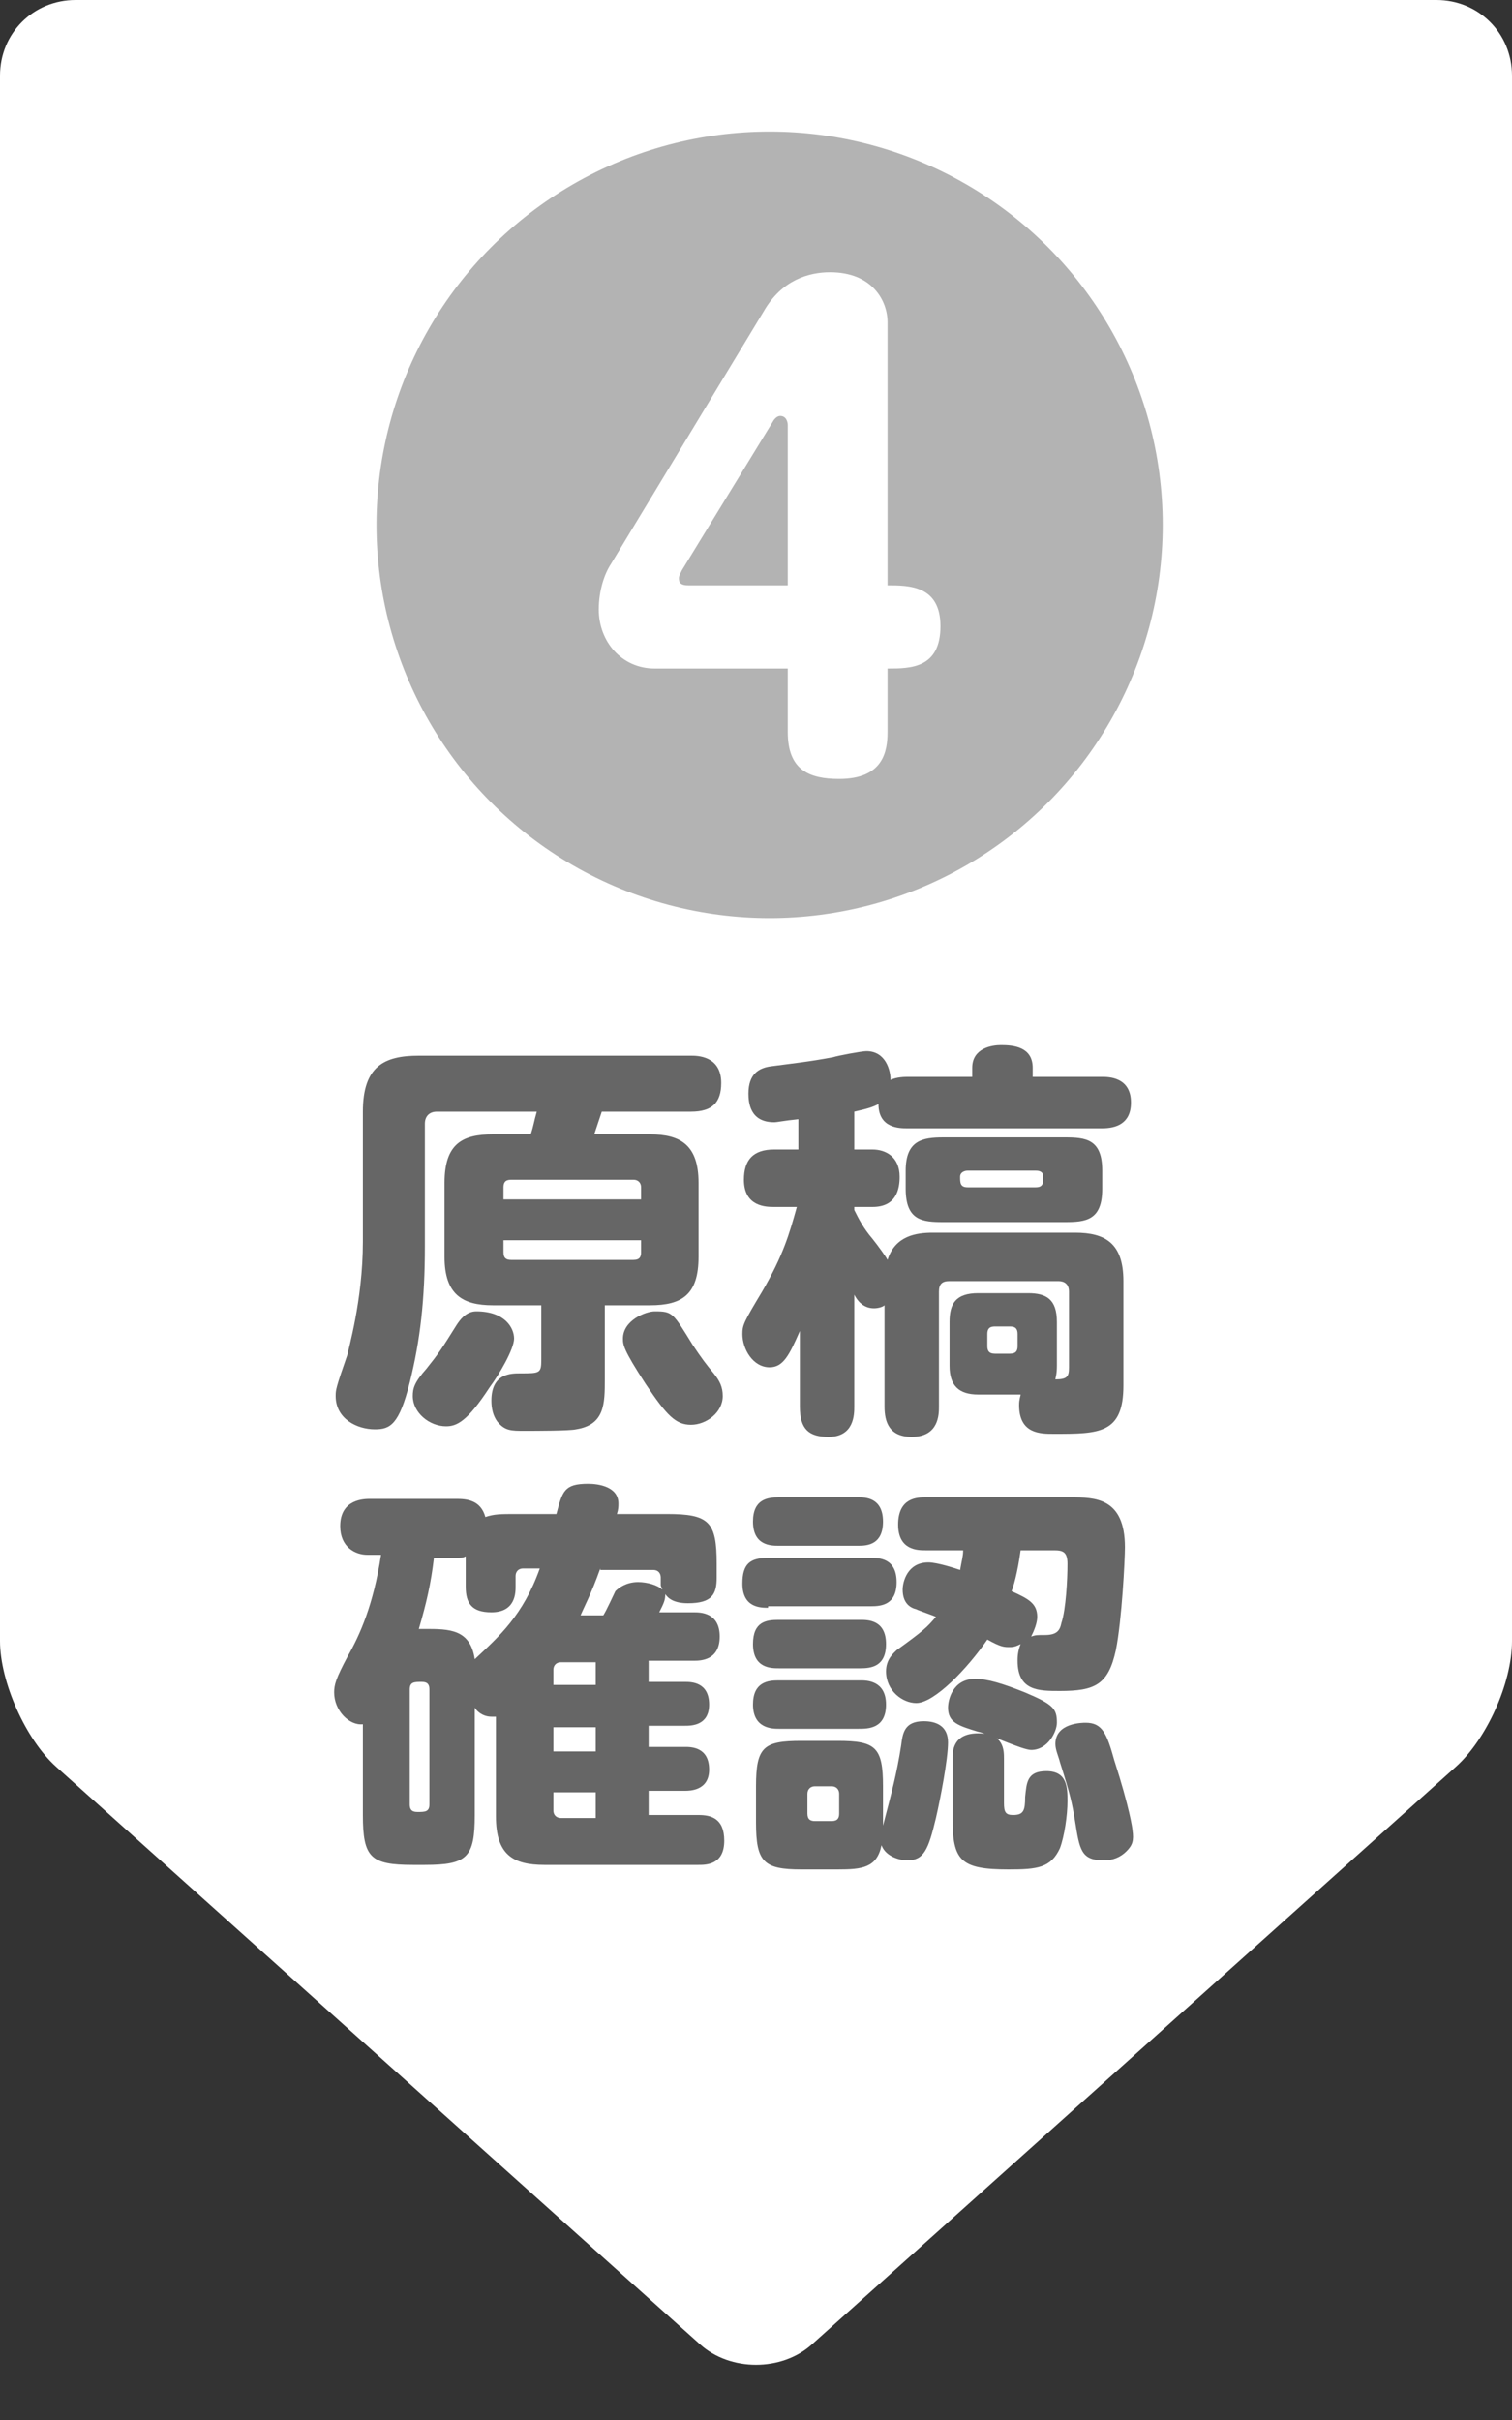
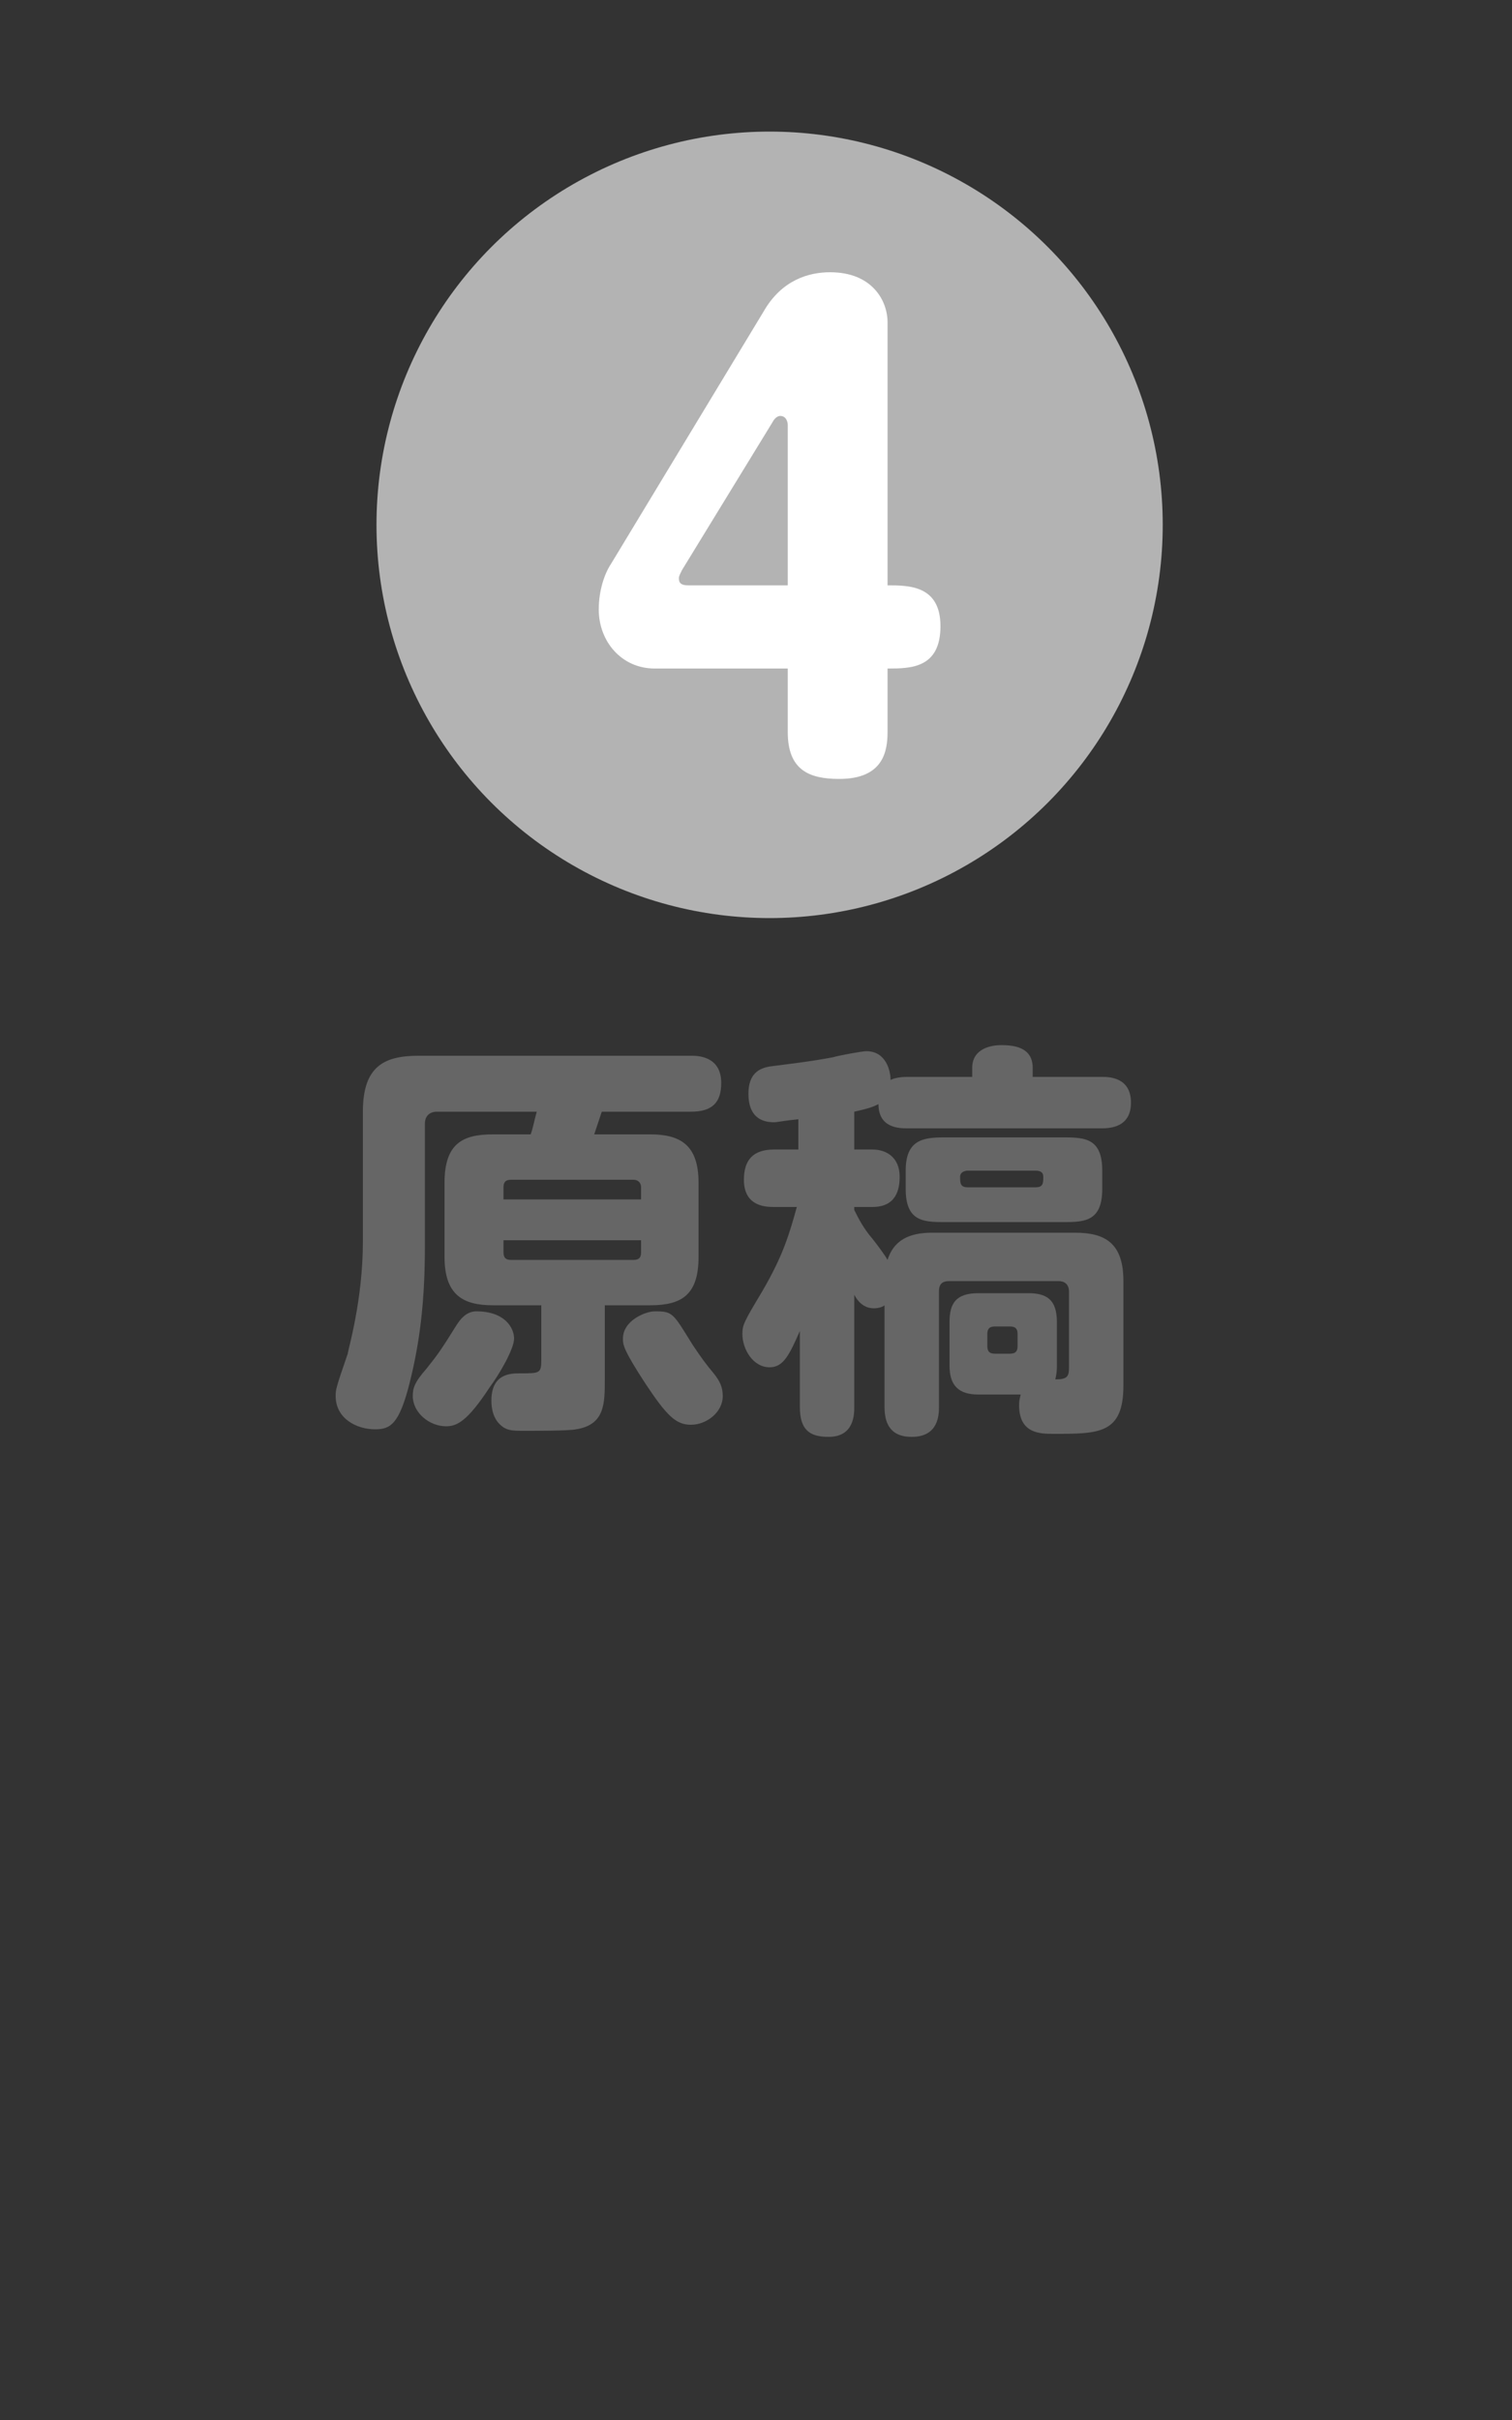
<svg xmlns="http://www.w3.org/2000/svg" version="1.1" id="レイヤー_1" x="0px" y="0px" viewBox="0 0 100 160" style="enable-background:new 0 0 100 160;" xml:space="preserve">
  <rect x="0" y="0" width="100" height="160" fill="#333333" stroke="none" />
  <style type="text/css">
	.st0{fill:#FFFFFF;}
	.st1{fill:#666666;}
	.st2{fill:#B3B3B3;}
</style>
-   <path class="st0" d="M100,108.5c0,2.8-1.7,6.5-3.7,8.3L53.7,155c-2,1.8-5.4,1.8-7.4,0L3.7,116.8c-2-1.8-3.7-5.6-3.7-8.3V5  c0-2.8,2.2-5,5-5h90c2.8,0,5,2.2,5,5V108.5z" />
  <g>
    <path class="st1" d="M43,75c2,0,3.2,0.7,3.2,3.2v4.9c0,2.5-1.1,3.2-3.2,3.2h-3v4.9c0,1.6,0,3-1.9,3.3c-0.4,0.1-2.7,0.1-3.4,0.1   c-0.9,0-1.3,0-1.8-0.6c-0.3-0.4-0.4-0.9-0.4-1.4c0-1.8,1.3-1.8,1.9-1.8c1.3,0,1.4,0,1.4-0.9v-3.6h-3.2c-2,0-3.2-0.7-3.2-3.2v-4.9   c0-2.6,1.2-3.2,3.2-3.2h2.5c0.2-0.6,0.2-0.8,0.4-1.5h-6.6c-0.5,0-0.8,0.3-0.8,0.8v8.1c0,3.5-0.3,6.2-1,9c-0.7,2.8-1.3,3.1-2.3,3.1   c-1.2,0-2.6-0.7-2.6-2.2c0-0.4,0-0.5,0.8-2.8C23,89.3,24,86,24,82.1v-8.6c0-3,1.4-3.7,3.7-3.7h18c0.4,0,2,0,2,1.8   c0,1.3-0.6,1.9-2,1.9h-5.9c-0.2,0.6-0.3,0.9-0.5,1.5H43z M34,88.5c0,0.7-1,2.4-1.6,3.2c-1.5,2.3-2.2,2.6-2.9,2.6   c-1.1,0-2.2-0.9-2.2-2c0-0.5,0.1-0.9,0.9-1.8c0.8-1,1-1.3,2-2.9c0.2-0.3,0.6-0.9,1.3-0.9C33.4,86.7,34,87.8,34,88.5z M33.3,79.3   h9.1v-0.8c0-0.3-0.2-0.5-0.5-0.5h-8.1c-0.4,0-0.5,0.2-0.5,0.5V79.3z M33.3,82v0.8c0,0.4,0.2,0.5,0.5,0.5h8.1c0.4,0,0.5-0.2,0.5-0.5   V82H33.3z M45.8,88.9c0.6,0.9,0.9,1.3,1.4,1.9c0.4,0.5,0.6,0.9,0.6,1.5c0,1.1-1.1,1.9-2.1,1.9c-1,0-1.6-0.6-3-2.7   c-1.5-2.3-1.5-2.6-1.5-3c0-1.2,1.5-1.8,2.1-1.8C44.5,86.7,44.5,86.8,45.8,88.9z" />
    <path class="st1" d="M71.1,81.5c2,0,3.2,0.7,3.2,3.2v6.9c0,3.2-1.6,3.2-4.6,3.2c-0.9,0-2.3,0-2.3-1.9c0-0.4,0.1-0.6,0.1-0.7h-2.8   c-1.3,0-1.9-0.6-1.9-1.9v-2.9c0-1.2,0.4-1.9,1.9-1.9H68c1.2,0,1.9,0.4,1.9,1.9v2.9c0,0.6-0.1,0.8-0.1,0.9c0.8,0,0.9-0.2,0.9-0.8v-5   c0-0.5-0.3-0.7-0.7-0.7h-7.2c-0.5,0-0.7,0.2-0.7,0.7v7.6c0,0.5,0,2-1.8,2c-1.5,0-1.8-1-1.8-2v-6.7c-0.1,0.1-0.4,0.2-0.7,0.2   c-0.7,0-1.1-0.5-1.3-0.9v7.4c0,0.5,0,2-1.7,2c-1.3,0-1.9-0.5-1.9-2V88c-0.7,1.6-1.1,2.4-2,2.4c-1.1,0-1.8-1.2-1.8-2.2   c0-0.6,0.1-0.8,1.3-2.8c1.4-2.4,1.8-3.8,2.3-5.6h-1.5c-0.5,0-2,0-2-1.8c0-1.3,0.6-2,2-2h1.6V74c-1,0.1-1.4,0.2-1.6,0.2   c-1.6,0-1.7-1.3-1.7-1.9c0-1.3,0.7-1.7,1.5-1.8c1.5-0.2,2.5-0.3,4.1-0.6c0.3-0.1,1.9-0.4,2.2-0.4c1.3,0,1.6,1.3,1.6,1.9   c0.4-0.2,1-0.2,1.1-0.2h4.3v-0.6c0-1.3,1.3-1.5,1.9-1.5c0.8,0,2.1,0.1,2.1,1.5v0.6h4.6c0.4,0,1.9,0,1.9,1.7c0,1.4-1,1.7-1.9,1.7H60   c-0.5,0-1.9,0-1.9-1.6c-0.4,0.2-0.7,0.3-1.6,0.5V76h1.2c0.9,0,1.8,0.5,1.8,1.8c0,0.8-0.2,2-1.8,2h-1.2V80c0.3,0.6,0.6,1.2,1.2,1.9   c0.4,0.5,0.9,1.2,1,1.4c0.5-1.6,1.9-1.8,3-1.8H71.1z M72.9,78.6c0,2.1-1.1,2.2-2.5,2.2h-8c-1.4,0-2.5-0.1-2.5-2.2v-1.2   c0-2,1.1-2.2,2.5-2.2h8c1.4,0,2.5,0.1,2.5,2.2V78.6z M68.5,78.5c0.5,0,0.5-0.3,0.5-0.7c0-0.3-0.2-0.4-0.5-0.4h-4.5   c-0.2,0-0.5,0.1-0.5,0.4c0,0.4,0,0.7,0.5,0.7H68.5z M67.3,88.2c0-0.3-0.1-0.5-0.5-0.5h-1c-0.4,0-0.5,0.2-0.5,0.5V89   c0,0.3,0.1,0.5,0.5,0.5h1c0.4,0,0.5-0.2,0.5-0.5V88.2z" />
-     <path class="st1" d="M32.8,113.5c-0.1,0-0.2,0-0.3,0c-0.6,0-1-0.4-1.1-0.6v7.1c0,2.8-0.5,3.3-3.3,3.3h-0.8c-2.8,0-3.3-0.5-3.3-3.3   v-6c-0.9,0.1-1.9-0.9-1.9-2.1c0-0.5,0.1-0.9,0.9-2.4c0.8-1.4,1.7-3.4,2.2-6.7h-0.9c-0.8,0-1.8-0.5-1.8-1.9c0-1.8,1.6-1.8,2-1.8h5.7   c0.7,0,1.6,0.1,1.9,1.2c0.6-0.2,1-0.2,2.1-0.2h2.6c0.4-1.5,0.5-2,2.1-2c0.7,0,2,0.2,2,1.3c0,0.2,0,0.4-0.1,0.7h3.3   c2.8,0,3.3,0.5,3.3,3.3v0.9c0,1.1-0.3,1.7-1.9,1.7c-0.9,0-1.3-0.3-1.5-0.6c0,0.4-0.1,0.6-0.4,1.2h2.3c0.4,0,1.7,0,1.7,1.6   c0,1.6-1.3,1.6-1.7,1.6h-3v1.4h2.4c0.4,0,1.6,0,1.6,1.5c0,1.4-1.2,1.4-1.6,1.4h-2.4v1.4h2.4c0.4,0,1.6,0,1.6,1.5   c0,1.4-1.3,1.4-1.6,1.4h-2.4v1.6h3.3c0.8,0,1.7,0.2,1.7,1.7c0,1.6-1.2,1.6-1.7,1.6H36c-2.1,0-3.2-0.7-3.2-3.2V113.5z M28.4,111.7   c0-0.3-0.1-0.5-0.5-0.5c-0.5,0-0.8,0-0.8,0.5v7.6c0,0.3,0.1,0.5,0.5,0.5c0.5,0,0.8,0,0.8-0.5V111.7z M34.6,103.7   c-0.3,0-0.5,0.2-0.5,0.5v0.7c0,0.4,0,1.7-1.6,1.7c-1.3,0-1.7-0.6-1.7-1.7v-2c-0.2,0.1-0.3,0.1-0.6,0.1h-1.5c-0.2,1.7-0.5,3-1,4.7   h0.4c1.6,0,3,0,3.3,2c1.6-1.5,3.2-2.9,4.3-6H34.6z M39.4,111.4v-1.5h-2.3c-0.3,0-0.5,0.2-0.5,0.5v1H39.4z M39.4,114.2h-2.8v1.6h2.8   V114.2z M39.4,120.2v-1.7h-2.8v1.2c0,0.3,0.2,0.5,0.5,0.5H39.4z M39.7,103.7c-0.6,1.7-1.1,2.6-1.3,3.1h1.5c0.2-0.3,0.7-1.4,0.8-1.6   c0.2-0.2,0.7-0.6,1.5-0.6c0.6,0,1.3,0.2,1.6,0.5c0-0.1-0.1-0.2-0.1-0.3v-0.5c0-0.2-0.1-0.5-0.5-0.5H39.7z" />
-     <path class="st1" d="M50.8,106.3c-0.5,0-1.7,0-1.7-1.6c0-1.3,0.5-1.7,1.7-1.7h6.8c0.5,0,1.7,0,1.7,1.6c0,1.5-1,1.6-1.7,1.6H50.8z    M51.5,102.2c-0.5,0-1.7,0-1.7-1.6c0-1.5,1-1.6,1.7-1.6h5.3c0.4,0,1.6,0,1.6,1.6c0,1.5-1,1.6-1.6,1.6H51.5z M51.5,110.3   c-0.5,0-1.7,0-1.7-1.6c0-1.5,0.9-1.6,1.7-1.6h5.4c0.5,0,1.7,0,1.7,1.6c0,1.5-1,1.6-1.7,1.6H51.5z M51.5,114.3c-0.4,0-1.7,0-1.7-1.6   c0-1.5,1-1.6,1.7-1.6h5.4c0.4,0,1.7,0,1.7,1.6s-1.2,1.6-1.8,1.6H51.5z M53,123.6c-2.5,0-3-0.5-3-3.1v-2.4c0-2.6,0.5-3,3-3h2.4   c2.5,0,3,0.4,3,3v2.6c0.6-2.3,0.9-3.4,1.2-5.3c0.1-0.8,0.2-1.6,1.5-1.6c0.8,0,1.6,0.3,1.6,1.4c0,1.1-0.5,3.7-0.8,5   c-0.5,2.1-0.8,2.8-1.9,2.8c-0.4,0-1.4-0.2-1.7-1c-0.3,1.5-1.3,1.6-2.9,1.6H53z M55.5,118.6c0-0.3-0.2-0.5-0.5-0.5h-1.1   c-0.3,0-0.5,0.2-0.5,0.5v1.3c0,0.4,0.2,0.5,0.5,0.5H55c0.4,0,0.5-0.2,0.5-0.5V118.6z M61.2,102.5c-0.5,0-1.8,0-1.8-1.7   c0-1.8,1.3-1.8,1.8-1.8h9.6c1.6,0,3.6,0,3.6,3.3c0,0.8-0.2,4.8-0.6,6.8c-0.5,2.3-1.4,2.7-3.7,2.7c-1.4,0-2.8,0-2.8-2   c0-0.2,0-0.6,0.2-1.1c-0.2,0.1-0.4,0.2-0.7,0.2c-0.4,0-0.6,0-1.5-0.5c-1.3,1.9-3.5,4.2-4.7,4.2c-0.9,0-2-0.8-2-2.1   c0-0.8,0.5-1.2,0.7-1.4c1.8-1.3,2-1.5,2.6-2.2c-0.2-0.1-1.1-0.4-1.3-0.5c-0.4-0.1-0.9-0.4-0.9-1.3c0-0.5,0.3-1.8,1.7-1.8   c0.6,0,1.8,0.4,2.1,0.5c0.1-0.6,0.2-0.9,0.2-1.3H61.2z M68.2,115.7c-0.6,0-2.9-1.1-3.5-1.2c-1.3-0.4-2-0.6-2-1.6   c0-0.5,0.3-1.9,1.8-1.9c0.8,0,1.8,0.3,3.3,0.9c1.9,0.8,2.1,1.1,2.1,2C69.9,114.5,69.3,115.7,68.2,115.7z M66.4,119.2   c0,0.6,0.1,0.8,0.6,0.8c0.7,0,0.8-0.3,0.8-1.2c0.1-0.9,0.1-1.7,1.4-1.7c1.4,0,1.4,1.1,1.4,2c0,0.9-0.2,2.3-0.5,3.1   c-0.6,1.3-1.5,1.4-3.4,1.4c-3.2,0-3.7-0.6-3.7-3.4v-3.9c0-0.5,0-1.7,1.7-1.7c1.7,0,1.7,1.1,1.7,1.7V119.2z M67.5,102.5   c-0.2,1.5-0.5,2.5-0.6,2.7c1.1,0.5,1.7,0.8,1.7,1.7c0,0.4-0.2,0.9-0.4,1.3c0.3-0.1,0.4-0.1,0.9-0.1c0.8,0,1-0.3,1.1-0.8   c0.3-0.9,0.4-2.9,0.4-3.9c0-0.8-0.3-0.9-0.9-0.9H67.5z M74.5,122.4c-0.4,0.4-0.9,0.6-1.5,0.6c-1.5,0-1.6-0.7-1.9-2.6   c-0.2-1.2-0.3-1.7-1-3.9c-0.1-0.4-0.3-0.8-0.3-1.2c0-1.4,1.8-1.4,2-1.4c1.1,0,1.4,0.7,1.9,2.5c1,3.1,1.2,4.5,1.2,4.6   C75,121.7,74.9,122,74.5,122.4z" />
  </g>
  <circle class="st2" cx="50.9" cy="34.7" r="26" />
  <g>
    <path class="st0" d="M43.3,44.2c-2.2,0-3.7-1.8-3.7-3.9c0-1.3,0.4-2.4,0.8-3l10.1-16.7c1.2-2.1,3-2.6,4.4-2.6   c2.8,0,3.8,1.9,3.8,3.3v17.4c1.4,0,3.5,0,3.5,2.7c0,2.8-2,2.8-3.5,2.8v4.2c0,1.3-0.3,3.1-3.2,3.1c-2,0-3.4-0.6-3.4-3.1v-4.2H43.3z    M52.1,38.7V28.1c0-0.2-0.1-0.6-0.5-0.6c-0.2,0-0.4,0.2-0.5,0.4l-6,9.8c-0.1,0.2-0.2,0.4-0.2,0.5c0,0.2,0,0.5,0.6,0.5H52.1z" />
  </g>
</svg>